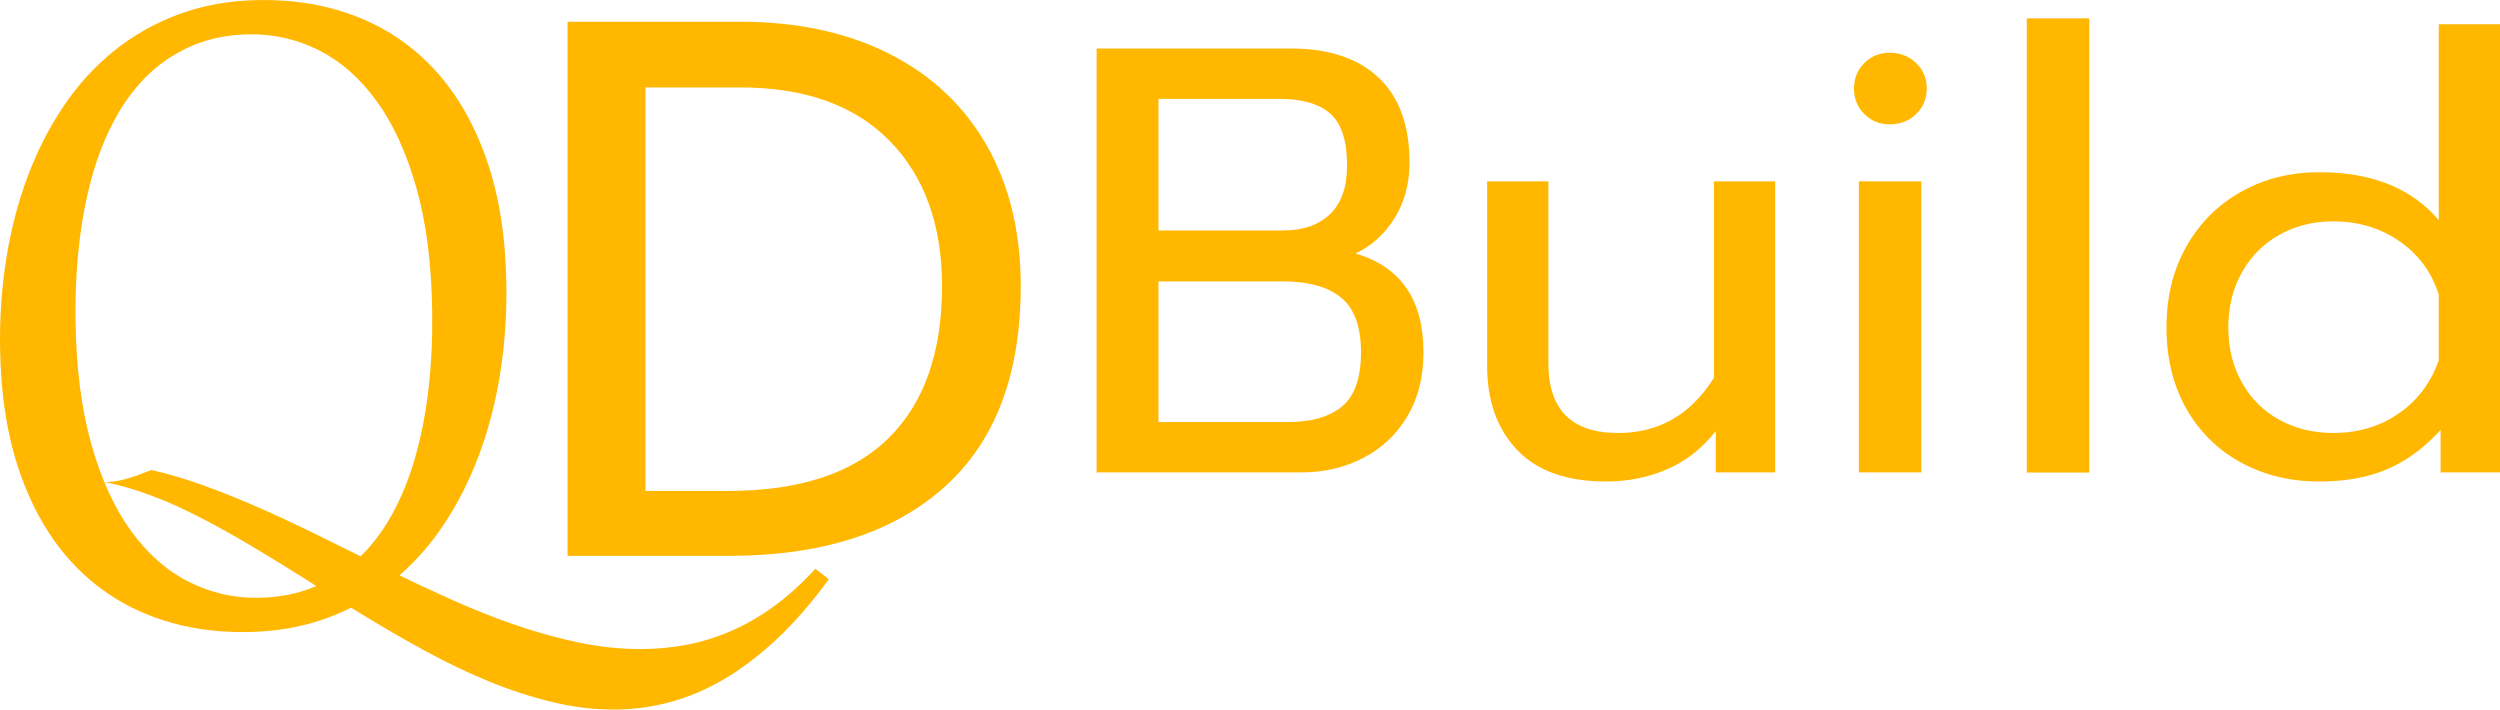
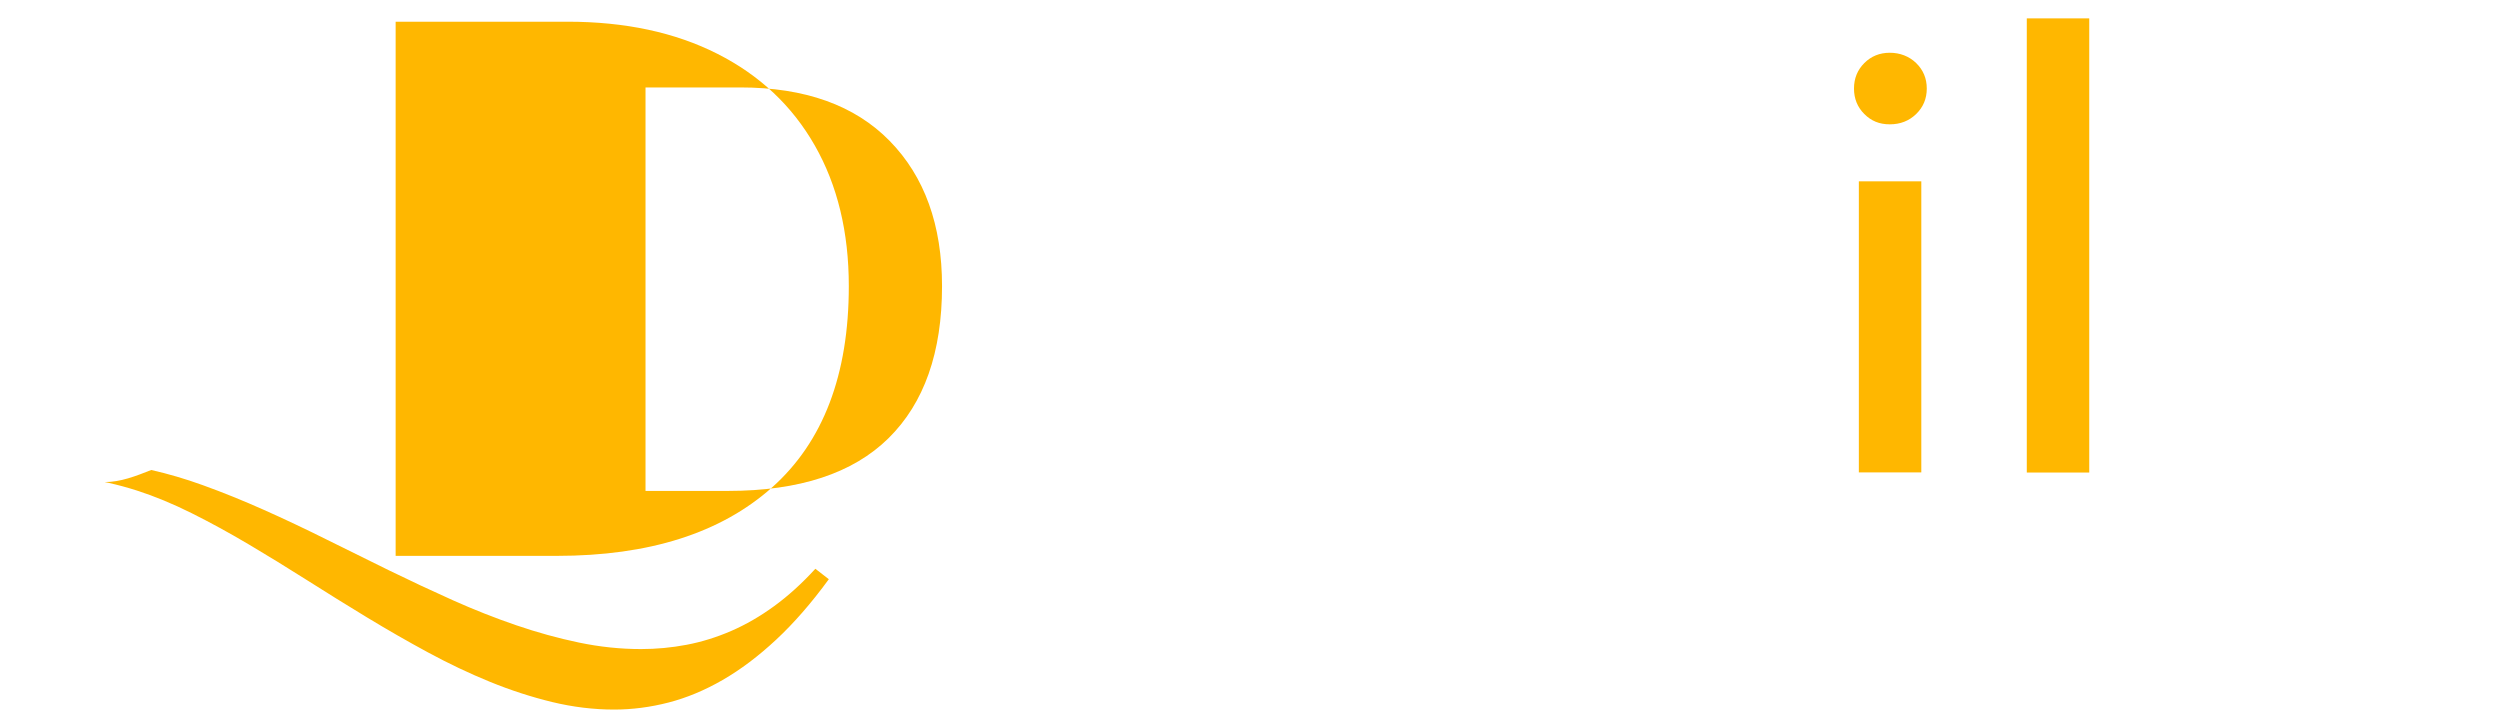
<svg xmlns="http://www.w3.org/2000/svg" id="Layer_2" data-name="Layer 2" viewBox="0 0 1896.04 538.15">
  <defs>
    <style>
      .cls-1 {
        fill: #ffb700;
      }
    </style>
  </defs>
  <g id="Layer_2-2" data-name="Layer 2">
    <g>
      <g>
        <g>
-           <path class="cls-1" d="M831.69,36.8h147.63c28.52,0,50.59,7.36,66.23,22.07,15.64,14.72,23.45,36.18,23.45,64.39,0,15.95-3.76,29.97-11.27,42.08-7.52,12.12-17.4,21.08-29.66,26.9,34.34,10.12,51.51,35.11,51.51,74.96,0,18.7-4.07,34.88-12.19,48.52-8.13,13.65-19.24,24.15-33.34,31.5-14.11,7.36-29.74,11.04-46.91,11.04h-155.45V36.8ZM973.34,174.77c15.02,0,26.82-4.14,35.41-12.42,8.58-8.28,12.88-20.54,12.88-36.79,0-18.7-4.22-31.8-12.65-39.32-8.44-7.51-21.39-11.27-38.86-11.27h-91.52v99.8h94.74ZM976.56,320.1c18.09,0,31.88-3.98,41.39-11.96,9.5-7.97,14.26-21.61,14.26-40.93s-4.99-33.11-14.95-41.39c-9.97-8.28-24.91-12.42-44.84-12.42h-93.82v106.7h97.96Z" />
-           <path class="cls-1" d="M1150.63,341.26c-15.18-15.94-22.76-37.25-22.76-63.93v-139.81h46.45v137.97c0,35.26,17.63,52.89,52.89,52.89,30.97,0,55.19-13.95,72.66-41.85v-149.01h46.45v220.75h-45.07v-31.27c-10.43,13.19-22.76,22.84-37.02,28.97-14.26,6.13-29.66,9.2-46.22,9.2-29.74,0-52.2-7.97-67.37-23.92Z" />
          <path class="cls-1" d="M1413.92,86.47c-5.22-5.21-7.82-11.65-7.82-19.32s2.6-14.1,7.82-19.32c5.21-5.21,11.65-7.82,19.32-7.82s14.64,2.61,20.01,7.82c5.36,5.22,8.05,11.66,8.05,19.32s-2.69,14.11-8.05,19.32c-5.37,5.22-12.04,7.82-20.01,7.82s-14.11-2.6-19.32-7.82ZM1409.78,137.52h47.37v220.75h-47.37v-220.75Z" />
-           <path class="cls-1" d="M1699.44,350.69c-17.64-9.66-31.43-23.3-41.39-40.93-9.97-17.63-14.95-38.09-14.95-61.4s4.98-43.38,14.95-61.17c9.96-17.78,23.76-31.65,41.39-41.62,17.63-9.96,37.48-14.95,59.56-14.95,39.85,0,70.06,12.12,90.6,36.33V18.41h46.45v339.87h-45.07v-32.19c-12.27,13.5-25.68,23.38-40.24,29.66-14.57,6.28-31.81,9.43-51.74,9.43-22.07,0-41.93-4.83-59.56-14.49ZM1819.47,313.43c14.26-9.96,24.3-23.38,30.12-40.24v-49.67c-5.22-16.86-15.11-30.35-29.67-40.47-14.57-10.12-31.35-15.18-50.36-15.18-15.03,0-28.59,3.38-40.7,10.12-12.12,6.75-21.62,16.25-28.52,28.51-6.9,12.27-10.35,26.21-10.35,41.85s3.45,29.59,10.35,41.85c6.9,12.27,16.4,21.69,28.52,28.28,12.11,6.6,25.68,9.89,40.7,9.89,19.01,0,35.64-4.98,49.9-14.95Z" />
          <path class="cls-1" d="M1537.15,13.94h47.37v344.44h-47.37V13.94Z" />
        </g>
-         <path class="cls-1" d="M430.46,16.46h130.4c43.66,0,81.52,8.11,113.6,24.34,32.07,16.23,56.7,39.41,73.9,69.55,17.19,30.14,25.79,65.69,25.79,106.64,0,67.23-19.42,118.14-58.25,152.72-38.83,34.58-93.22,51.87-163.15,51.87h-122.29V16.46ZM552.17,372.32c54.09,0,94.66-13.33,121.71-39.99,27.04-26.66,40.57-65.1,40.57-115.33,0-46.37-13.24-83.07-39.7-110.12-26.47-27.04-64.24-40.57-113.31-40.57h-71.87v306.01h62.59Z" />
+         <path class="cls-1" d="M430.46,16.46c43.66,0,81.52,8.11,113.6,24.34,32.07,16.23,56.7,39.41,73.9,69.55,17.19,30.14,25.79,65.69,25.79,106.64,0,67.23-19.42,118.14-58.25,152.72-38.83,34.58-93.22,51.87-163.15,51.87h-122.29V16.46ZM552.17,372.32c54.09,0,94.66-13.33,121.71-39.99,27.04-26.66,40.57-65.1,40.57-115.33,0-46.37-13.24-83.07-39.7-110.12-26.47-27.04-64.24-40.57-113.31-40.57h-71.87v306.01h62.59Z" />
      </g>
      <g>
-         <path class="cls-1" d="M187,479.37c-26.95.35-51.76-3.97-74.41-12.96-22.65-8.99-42.25-22.54-58.78-40.64-16.54-18.1-29.51-40.73-38.93-67.88C5.47,330.73.52,299.11.04,263.01c-.3-22.82,1.27-45.14,4.74-66.96,3.46-21.81,8.82-42.42,16.07-61.83,7.25-19.41,16.33-37.25,27.25-53.51,10.91-16.27,23.74-30.34,38.47-42.21,14.73-11.87,31.3-21.18,49.72-27.92C154.7,3.83,174.97.31,197.1.02c26.95-.35,51.76,3.97,74.41,12.96,22.65,9,42.25,22.54,58.78,40.64,16.54,18.1,29.51,40.76,38.93,67.98,9.42,27.22,14.36,58.81,14.84,94.77.3,22.83-1.28,45.15-4.74,66.96-3.47,21.82-8.82,42.42-16.07,61.83-7.25,19.41-16.34,37.25-27.25,53.51-10.92,16.27-23.74,30.34-38.46,42.21-14.73,11.87-31.3,21.18-49.72,27.93-18.42,6.74-38.69,10.26-60.82,10.55ZM195.71,453.37c15.55-.2,29.67-2.91,42.34-8.12,12.67-5.21,23.94-12.46,33.81-21.74,9.86-9.29,18.4-20.48,25.6-33.58,7.2-13.1,13.08-27.68,17.62-43.73,4.55-16.05,7.87-33.32,9.97-51.79,2.1-18.48,3.02-37.87,2.74-58.17-.48-36.09-4.49-67.4-12.02-93.91-7.53-26.51-17.58-48.41-30.15-65.7-12.57-17.29-27.13-30.11-43.67-38.45-16.54-8.34-34.06-12.4-52.57-12.15-15.56.2-29.67,2.91-42.34,8.12-12.67,5.21-23.94,12.46-33.81,21.75-9.87,9.29-18.4,20.48-25.6,33.58-7.2,13.1-13.08,27.68-17.62,43.73-4.55,16.05-7.87,33.35-9.97,51.89-2.1,18.54-3.02,37.9-2.75,58.07.48,36.1,4.49,67.4,12.02,93.91,7.53,26.51,17.58,48.42,30.15,65.71,12.57,17.29,27.12,30.11,43.67,38.45,16.54,8.34,34.06,12.4,52.57,12.15Z" />
        <path class="cls-1" d="M618.38,431.38c-10.13,11.07-20.52,20.5-31.17,28.27-10.66,7.78-21.55,14.07-32.66,18.88-11.12,4.81-22.38,8.31-33.77,10.48-11.38,2.17-22.94,3.26-34.66,3.26-15.58,0-31.27-1.65-47.05-4.94-15.78-3.3-31.67-7.68-47.65-13.15-15.99-5.47-32-11.8-48.05-18.98-16.05-7.19-32.1-14.7-48.15-22.54-16.05-7.85-32-15.72-47.85-23.63-15.85-7.91-31.6-15.36-47.25-22.34-15.65-6.99-31.14-13.25-46.45-18.78-13.18-4.77-26.16-8.55-38.94-11.46-11.77,4.66-23.53,9.23-35.3,9.15,1.01.21,2,.4,3.03.63,6.85,1.51,14.01,3.46,21.47,5.84,13.45,4.35,27.24,10.05,41.36,17.1,14.12,7.05,28.47,14.89,43.06,23.53,14.58,8.63,29.4,17.73,44.45,27.28,15.05,9.56,30.23,18.98,45.55,28.28,15.31,9.29,30.77,18.16,46.35,26.59,15.58,8.43,31.2,15.85,46.85,22.24,15.65,6.39,31.37,11.5,47.15,15.33,15.78,3.82,31.47,5.73,47.05,5.73,13.72,0,27.47-1.78,41.26-5.34,13.78-3.56,27.47-9.26,41.06-17.1,13.59-7.84,27.11-18.02,40.56-30.55,13.45-12.53,26.77-27.81,39.96-45.87l-10.19-7.91Z" />
      </g>
    </g>
  </g>
</svg>